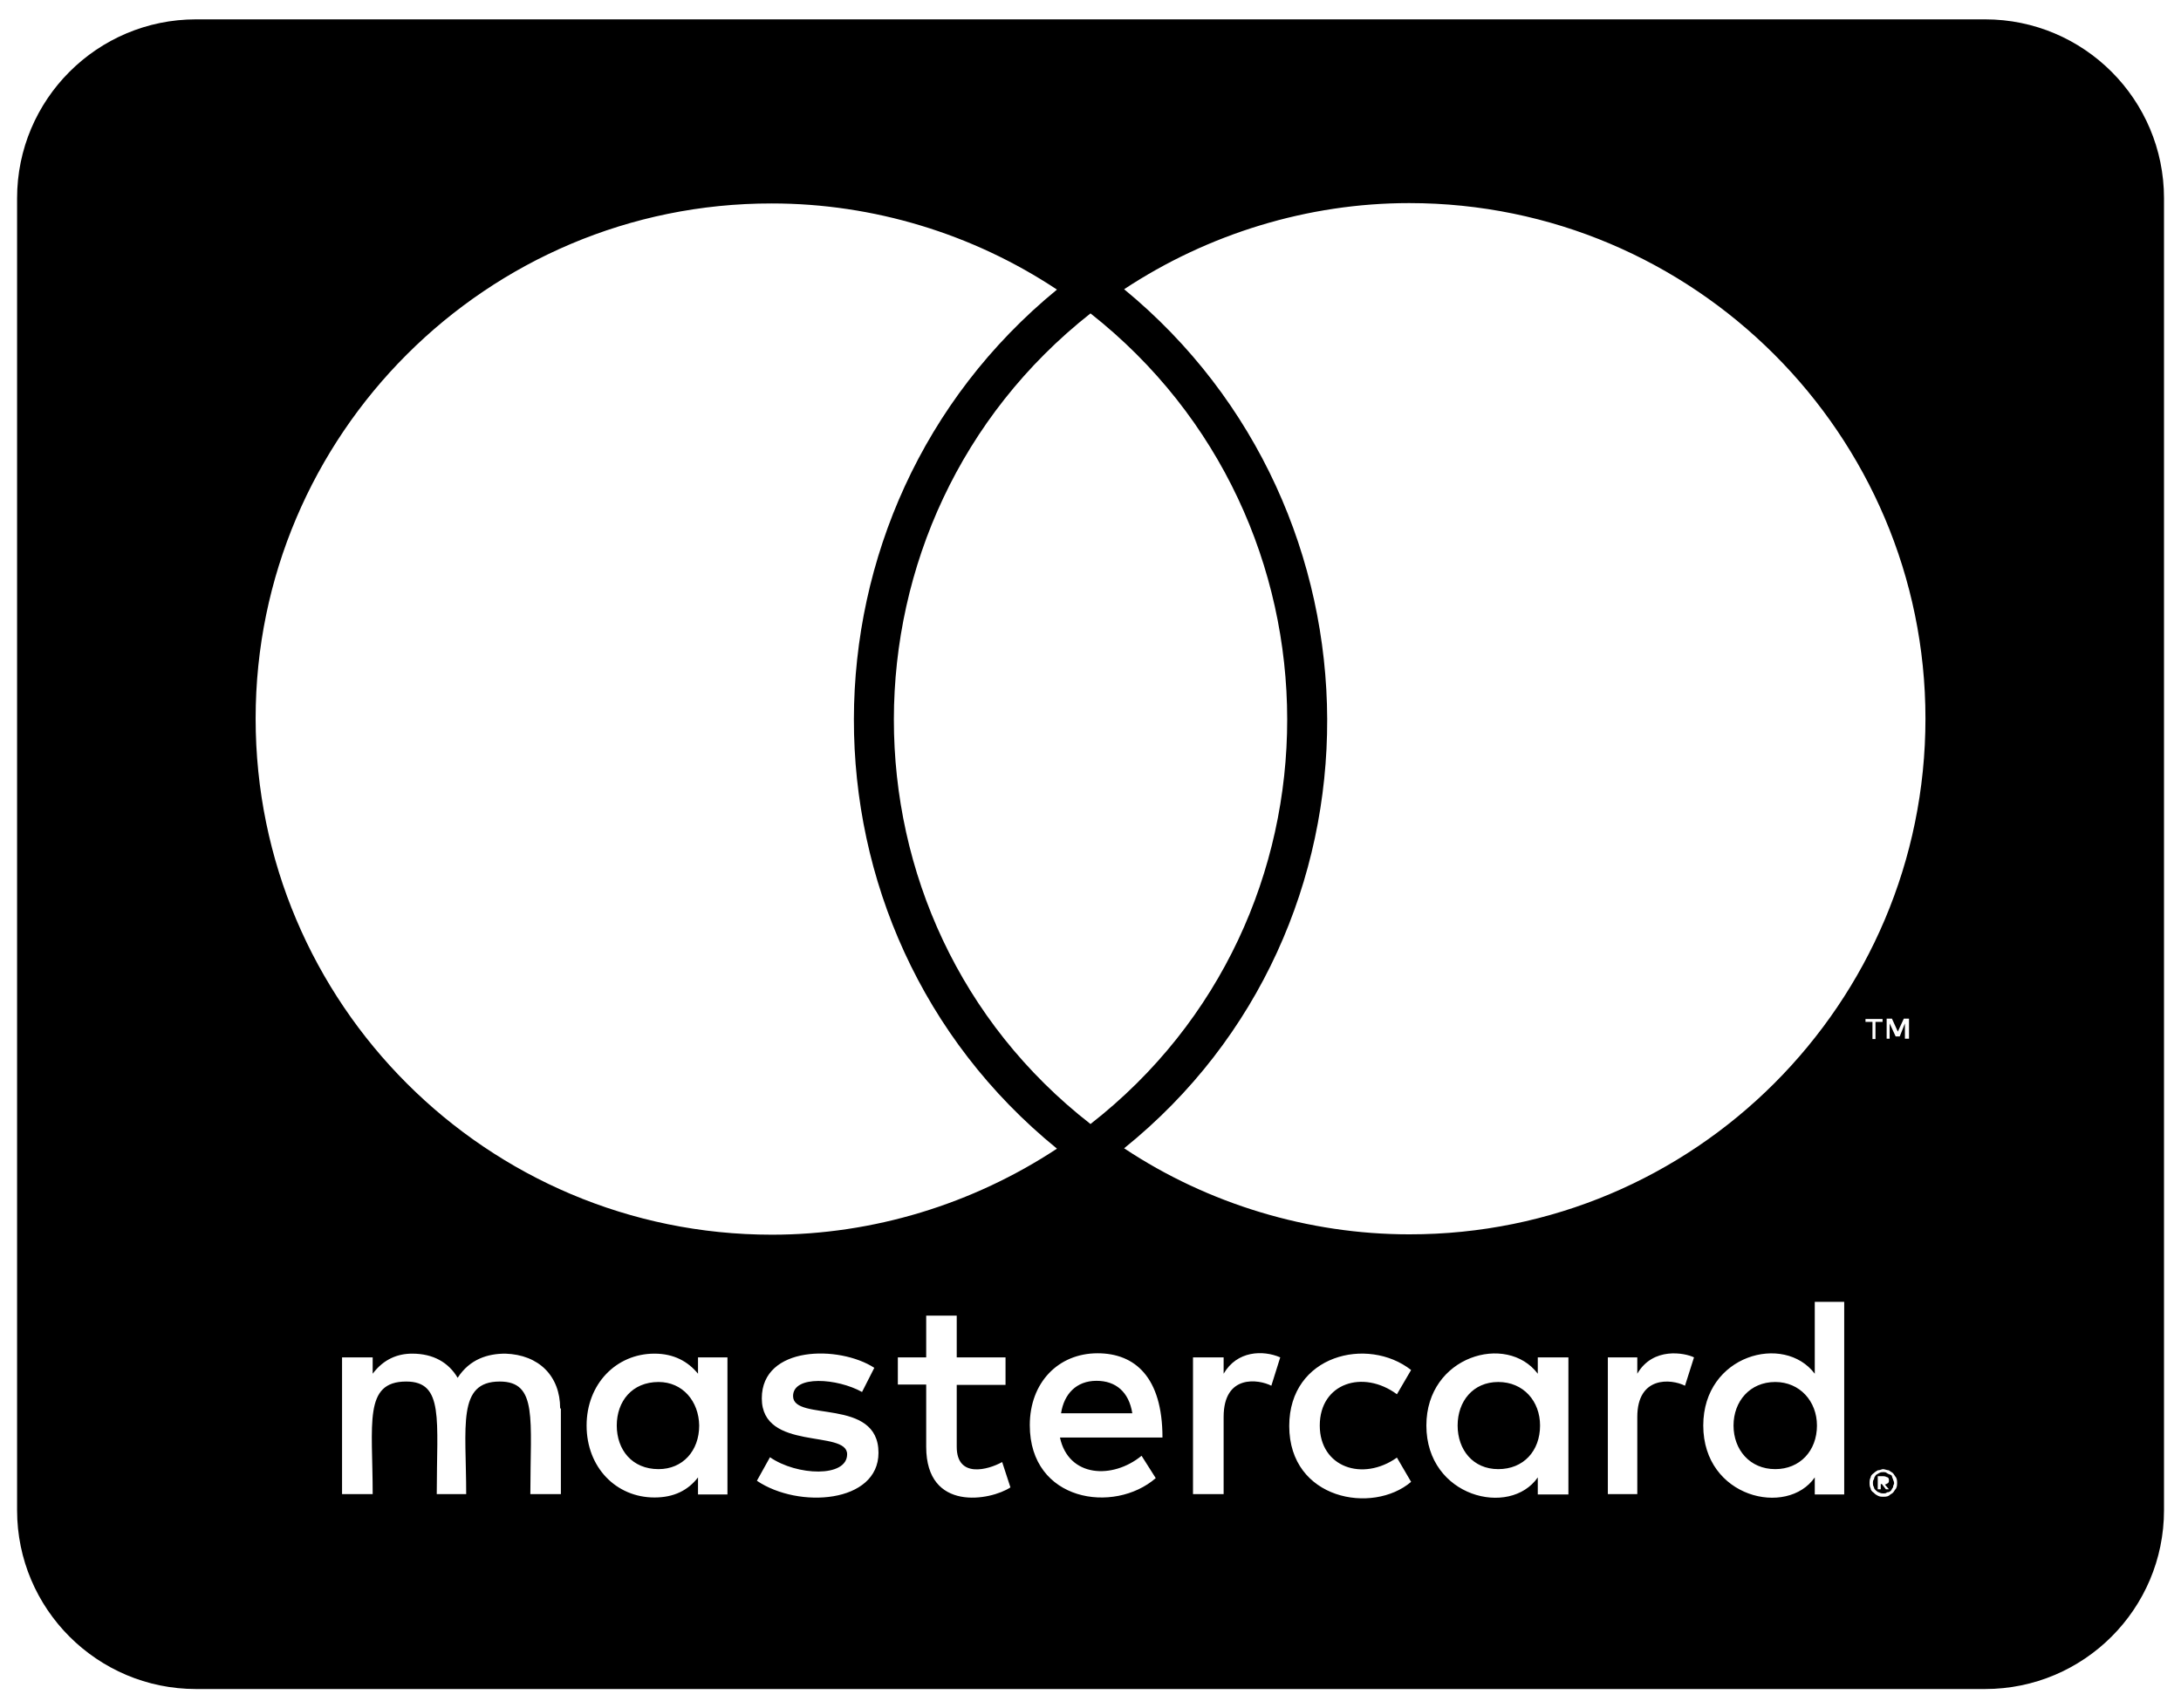
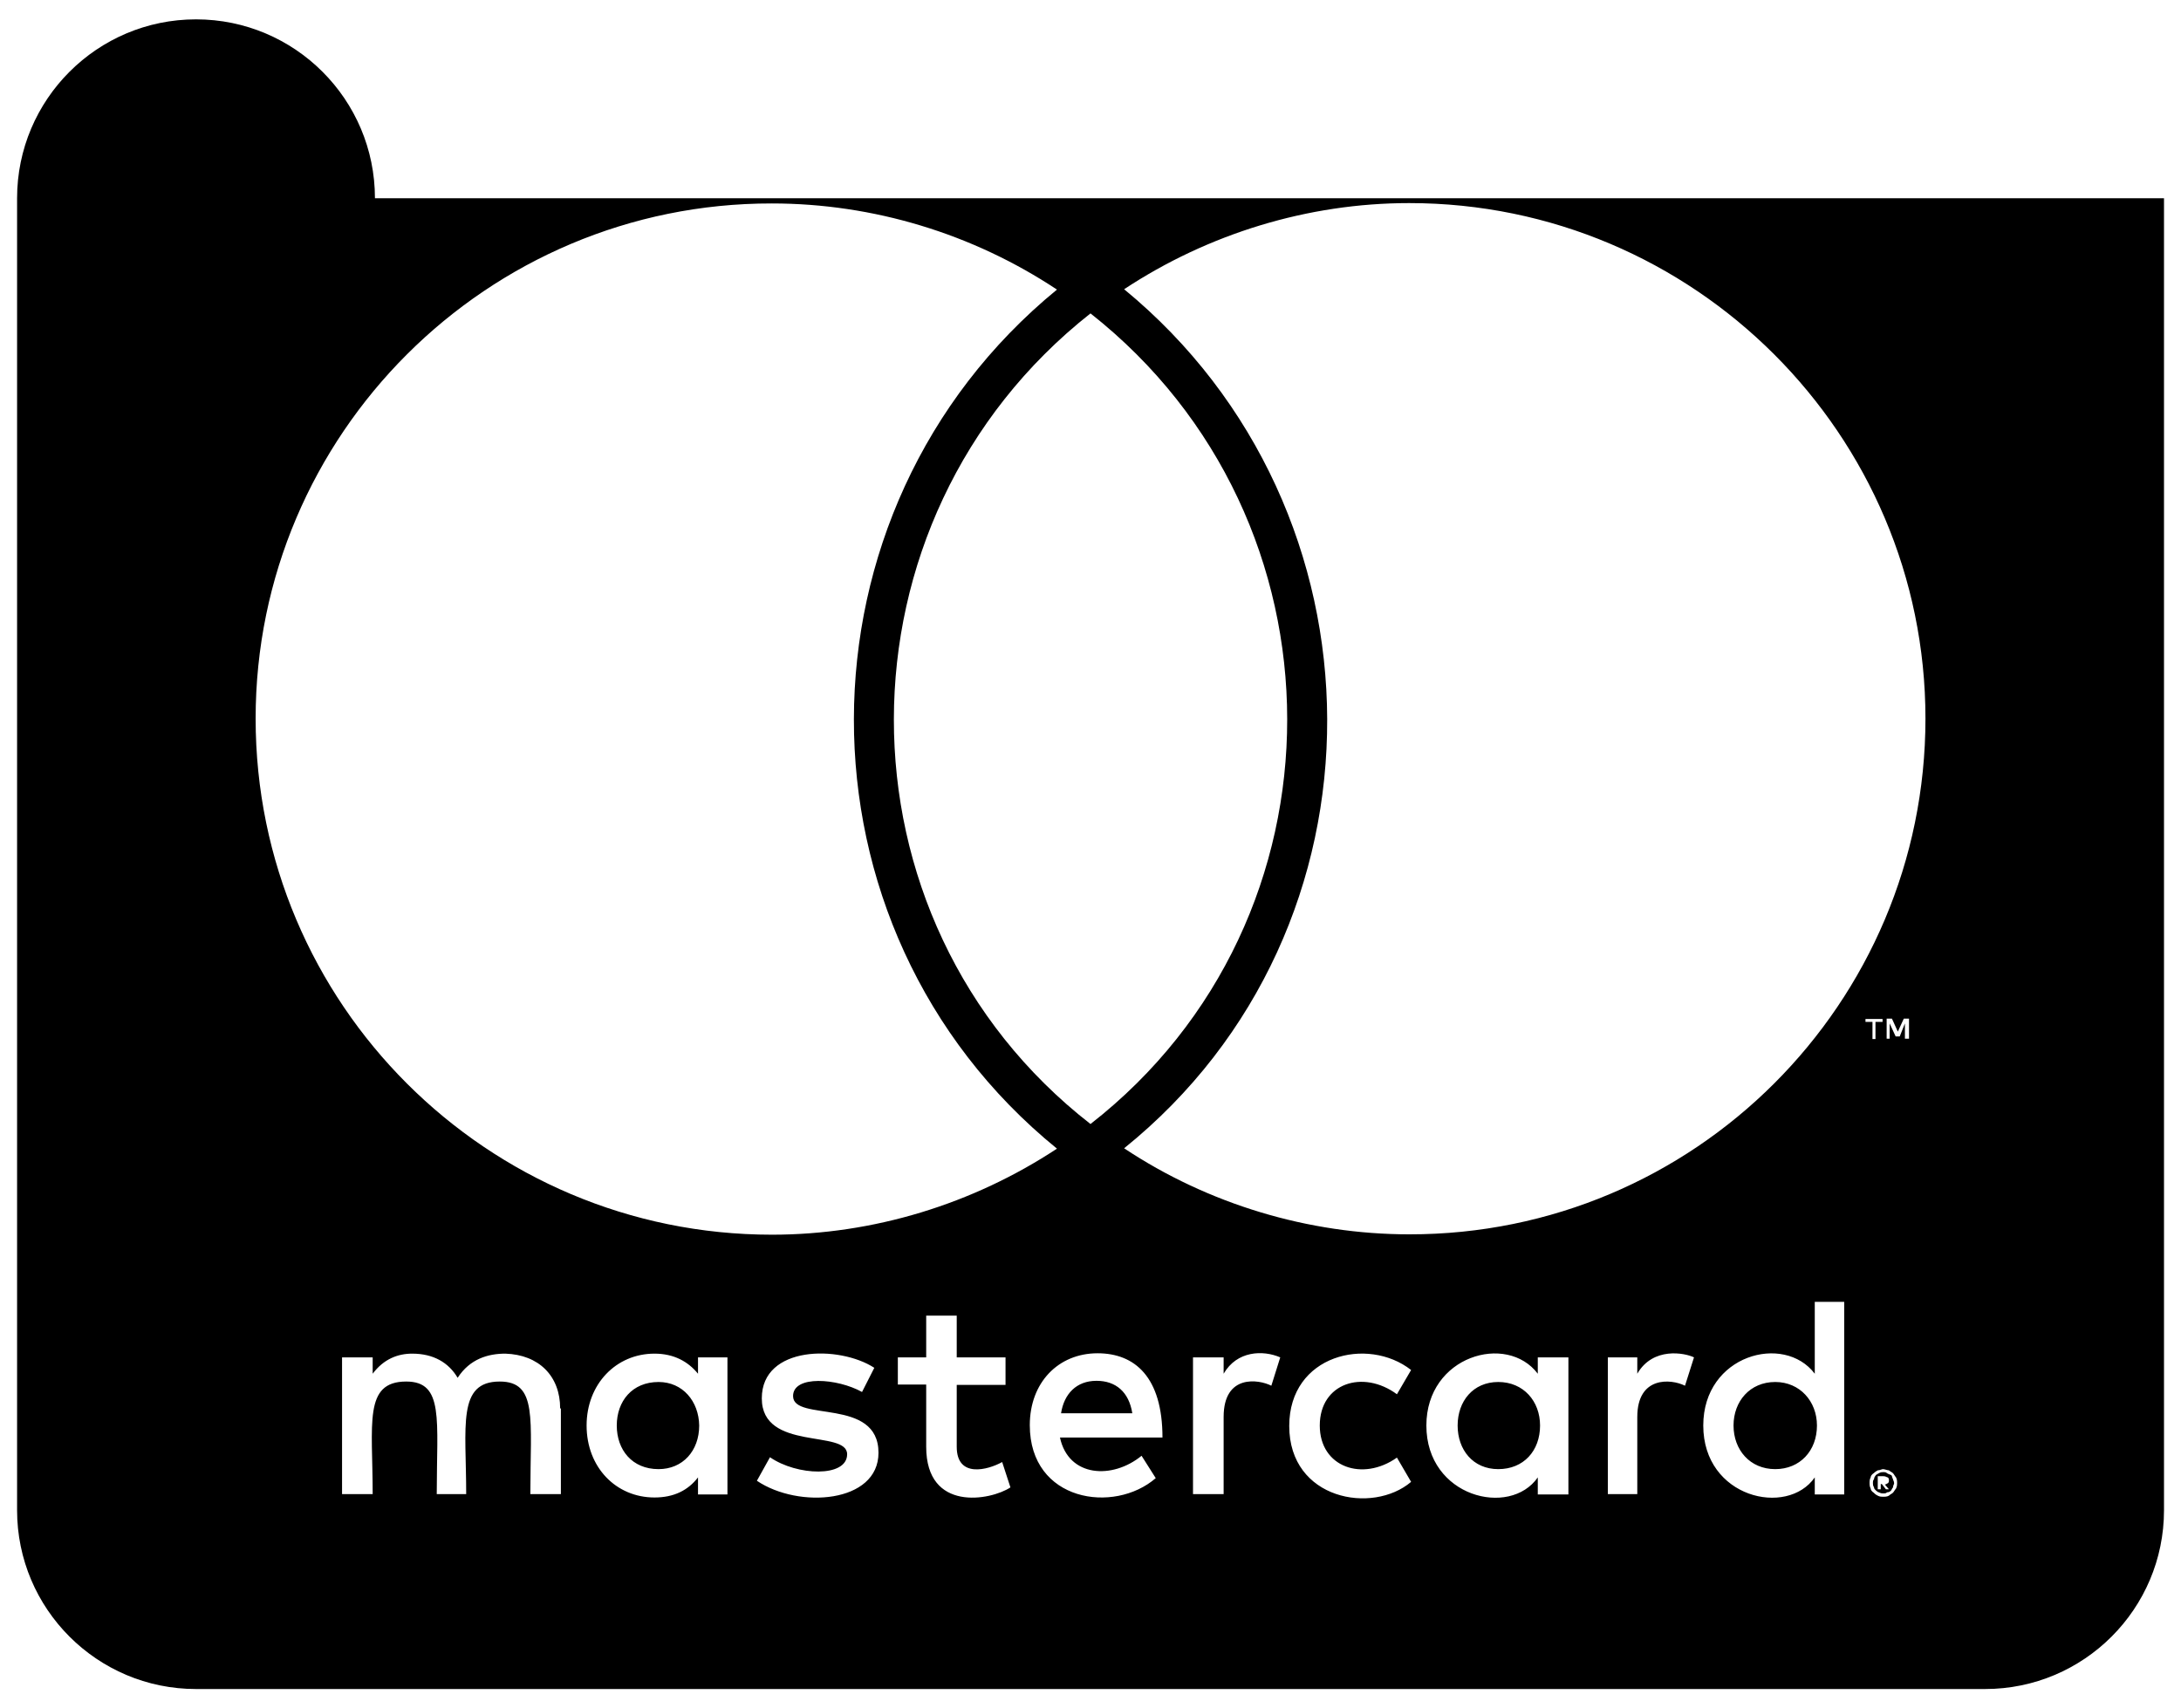
<svg xmlns="http://www.w3.org/2000/svg" xml:space="preserve" width="240mm" height="188mm" version="1.1" style="shape-rendering:geometricPrecision; text-rendering:geometricPrecision; image-rendering:optimizeQuality; fill-rule:evenodd; clip-rule:evenodd" viewBox="0 0 24000 18800">
  <defs>
    <style type="text/css">
   
    .fil0 {fill:black}
   
  </style>
  </defs>
  <g id="Ebene_x0020_1">
-     <path class="fil0" d="M19994 15688c0,279 -188,480 -459,480 -279,0 -459,-213 -459,-480 0,-266 180,-479 459,-479 271,0 459,213 459,479zm-12747 -479c-292,0 -460,213 -460,479 0,267 168,480 460,480 266,0 447,-201 447,-480 -4,-266 -181,-479 -447,-479zm4819 -13c-221,0 -357,144 -390,357l784 0c-37,-234 -181,-357 -394,-357l0 0zm4421 13c-278,0 -447,213 -447,479 0,267 169,480 447,480 279,0 460,-201 460,-480 0,-266 -181,-479 -460,-479zm4344 1070c0,12 12,21 12,45 0,13 -12,21 -12,45 -12,13 -12,21 -20,33 -13,12 -21,21 -46,21 -12,12 -20,12 -45,12 -12,0 -20,0 -45,-12 -12,0 -20,-13 -33,-21 -12,-12 -20,-20 -20,-33 -12,-20 -12,-32 -12,-45 0,-20 0,-33 12,-45 0,-20 12,-33 20,-45 13,-12 21,-12 33,-21 21,-12 33,-12 45,-12 21,0 33,0 45,12 21,13 33,13 46,21 12,8 8,25 20,45zm-90 58c20,0 20,-13 33,-13 12,-12 12,-20 12,-33 0,-12 0,-20 -12,-32 -13,0 -21,-13 -46,-13l-65 0 0 144 33 0 0 -58 12 0 45 58 33 0 -45 -53zm3072 -14155l0 14438c0,1086 -882,1968 -1969,1968l-19687 0c-1087,0 -1969,-882 -1969,-1968l0 -14438c0,-1087 882,-1969 1969,-1969l19687 0c1087,0 1969,882 1969,1969zm-21000 5726c0,3138 2547,5680 5681,5680 1115,0 2210,-336 3137,-947 -2990,-2432 -2969,-7022 0,-9454 -927,-615 -2022,-948 -3137,-948 -3134,-4 -5681,2543 -5681,5669zm9187 4462c2892,-2256 2880,-6652 0,-8921 -2879,2269 -2891,6670 0,8921zm-5836 3130c0,-357 -234,-591 -603,-603 -189,0 -390,57 -525,266 -99,-168 -267,-266 -500,-266 -156,0 -312,57 -435,221l0 -180 -337 0 0 1505 337 0c0,-775 -103,-1239 369,-1239 418,0 336,419 336,1239l324 0c0,-750 -102,-1239 369,-1239 419,0 337,411 337,1239l336 0 0 -943 -8 0zm1841 -562l-324 0 0 180c-110,-135 -266,-221 -479,-221 -423,0 -747,336 -747,791 0,460 324,792 747,792 213,0 369,-78 479,-221l0 188 324 0 0 -1509zm1662 1050c0,-615 -940,-336 -940,-624 0,-233 488,-196 759,-45l135 -266c-385,-250 -1238,-246 -1238,336 0,587 939,340 939,615 0,259 -554,238 -849,33l-144 259c460,311 1338,246 1338,-308l0 0zm1452 381l-91 -279c-156,87 -500,181 -500,-168l0 -681 537 0 0 -303 -537 0 0 -459 -336 0 0 459 -312 0 0 299 312 0 0 685c0,722 709,591 927,447zm545 -549l1128 0c0,-665 -304,-927 -714,-927 -434,0 -746,324 -746,791 0,841 927,981 1386,583l-156 -246c-320,262 -804,238 -898,-201l0 0zm2424 -882c-189,-82 -476,-74 -623,180l0 -180 -337 0 0 1505 337 0 0 -849c0,-476 389,-414 525,-344l98 -312zm435 750c0,-467 476,-619 849,-344l156 -267c-476,-373 -1341,-168 -1341,616 0,812 918,976 1341,615l-156 -267c-377,267 -849,107 -849,-353zm2736 -750l-337 0 0 180c-340,-451 -1226,-197 -1226,570 0,788 919,1014 1226,571l0 188 337 0 0 -1509zm1382 0c-99,-49 -451,-119 -624,180l0 -180 -324 0 0 1505 324 0 0 -849c0,-451 370,-422 525,-344l99 -312zm1653 -611l-324 0 0 791c-337,-447 -1227,-209 -1227,570 0,796 923,1009 1227,571l0 188 324 0 0 -2120zm311 -3081l0 189 33 0 0 -189 78 0 0 -32 -188 0 0 32 77 0zm271 5078c0,-20 0,-45 -12,-65 -12,-13 -21,-33 -33,-46 -12,-12 -33,-20 -45,-32 -21,0 -45,-13 -66,-13 -12,0 -33,13 -57,13 -21,12 -33,20 -45,32 -21,13 -33,33 -33,46 -12,20 -12,45 -12,65 0,13 0,33 12,58 0,12 12,32 33,45 12,12 20,20 45,33 20,12 45,12 57,12 21,0 45,0 66,-12 12,-13 33,-21 45,-33 12,-13 21,-33 33,-45 12,-25 12,-45 12,-58zm131 -5114l-57 0 -66 143 -65 -143 -58 0 0 221 33 0 0 -168 66 143 45 0 57 -143 0 168 45 0 0 -221 0 0zm181 -3302c0,-3126 -2547,-5673 -5681,-5673 -1115,0 -2211,337 -3137,948 2957,2432 3002,7034 0,9454 926,615 2030,947 3137,947 3134,4 5681,-2538 5681,-5676z" />
+     <path class="fil0" d="M19994 15688c0,279 -188,480 -459,480 -279,0 -459,-213 -459,-480 0,-266 180,-479 459,-479 271,0 459,213 459,479zm-12747 -479c-292,0 -460,213 -460,479 0,267 168,480 460,480 266,0 447,-201 447,-480 -4,-266 -181,-479 -447,-479zm4819 -13c-221,0 -357,144 -390,357l784 0c-37,-234 -181,-357 -394,-357l0 0zm4421 13c-278,0 -447,213 -447,479 0,267 169,480 447,480 279,0 460,-201 460,-480 0,-266 -181,-479 -460,-479zm4344 1070c0,12 12,21 12,45 0,13 -12,21 -12,45 -12,13 -12,21 -20,33 -13,12 -21,21 -46,21 -12,12 -20,12 -45,12 -12,0 -20,0 -45,-12 -12,0 -20,-13 -33,-21 -12,-12 -20,-20 -20,-33 -12,-20 -12,-32 -12,-45 0,-20 0,-33 12,-45 0,-20 12,-33 20,-45 13,-12 21,-12 33,-21 21,-12 33,-12 45,-12 21,0 33,0 45,12 21,13 33,13 46,21 12,8 8,25 20,45zm-90 58c20,0 20,-13 33,-13 12,-12 12,-20 12,-33 0,-12 0,-20 -12,-32 -13,0 -21,-13 -46,-13l-65 0 0 144 33 0 0 -58 12 0 45 58 33 0 -45 -53zm3072 -14155l0 14438c0,1086 -882,1968 -1969,1968l-19687 0c-1087,0 -1969,-882 -1969,-1968l0 -14438c0,-1087 882,-1969 1969,-1969c1087,0 1969,882 1969,1969zm-21000 5726c0,3138 2547,5680 5681,5680 1115,0 2210,-336 3137,-947 -2990,-2432 -2969,-7022 0,-9454 -927,-615 -2022,-948 -3137,-948 -3134,-4 -5681,2543 -5681,5669zm9187 4462c2892,-2256 2880,-6652 0,-8921 -2879,2269 -2891,6670 0,8921zm-5836 3130c0,-357 -234,-591 -603,-603 -189,0 -390,57 -525,266 -99,-168 -267,-266 -500,-266 -156,0 -312,57 -435,221l0 -180 -337 0 0 1505 337 0c0,-775 -103,-1239 369,-1239 418,0 336,419 336,1239l324 0c0,-750 -102,-1239 369,-1239 419,0 337,411 337,1239l336 0 0 -943 -8 0zm1841 -562l-324 0 0 180c-110,-135 -266,-221 -479,-221 -423,0 -747,336 -747,791 0,460 324,792 747,792 213,0 369,-78 479,-221l0 188 324 0 0 -1509zm1662 1050c0,-615 -940,-336 -940,-624 0,-233 488,-196 759,-45l135 -266c-385,-250 -1238,-246 -1238,336 0,587 939,340 939,615 0,259 -554,238 -849,33l-144 259c460,311 1338,246 1338,-308l0 0zm1452 381l-91 -279c-156,87 -500,181 -500,-168l0 -681 537 0 0 -303 -537 0 0 -459 -336 0 0 459 -312 0 0 299 312 0 0 685c0,722 709,591 927,447zm545 -549l1128 0c0,-665 -304,-927 -714,-927 -434,0 -746,324 -746,791 0,841 927,981 1386,583l-156 -246c-320,262 -804,238 -898,-201l0 0zm2424 -882c-189,-82 -476,-74 -623,180l0 -180 -337 0 0 1505 337 0 0 -849c0,-476 389,-414 525,-344l98 -312zm435 750c0,-467 476,-619 849,-344l156 -267c-476,-373 -1341,-168 -1341,616 0,812 918,976 1341,615l-156 -267c-377,267 -849,107 -849,-353zm2736 -750l-337 0 0 180c-340,-451 -1226,-197 -1226,570 0,788 919,1014 1226,571l0 188 337 0 0 -1509zm1382 0c-99,-49 -451,-119 -624,180l0 -180 -324 0 0 1505 324 0 0 -849c0,-451 370,-422 525,-344l99 -312zm1653 -611l-324 0 0 791c-337,-447 -1227,-209 -1227,570 0,796 923,1009 1227,571l0 188 324 0 0 -2120zm311 -3081l0 189 33 0 0 -189 78 0 0 -32 -188 0 0 32 77 0zm271 5078c0,-20 0,-45 -12,-65 -12,-13 -21,-33 -33,-46 -12,-12 -33,-20 -45,-32 -21,0 -45,-13 -66,-13 -12,0 -33,13 -57,13 -21,12 -33,20 -45,32 -21,13 -33,33 -33,46 -12,20 -12,45 -12,65 0,13 0,33 12,58 0,12 12,32 33,45 12,12 20,20 45,33 20,12 45,12 57,12 21,0 45,0 66,-12 12,-13 33,-21 45,-33 12,-13 21,-33 33,-45 12,-25 12,-45 12,-58zm131 -5114l-57 0 -66 143 -65 -143 -58 0 0 221 33 0 0 -168 66 143 45 0 57 -143 0 168 45 0 0 -221 0 0zm181 -3302c0,-3126 -2547,-5673 -5681,-5673 -1115,0 -2211,337 -3137,948 2957,2432 3002,7034 0,9454 926,615 2030,947 3137,947 3134,4 5681,-2538 5681,-5676z" />
  </g>
</svg>